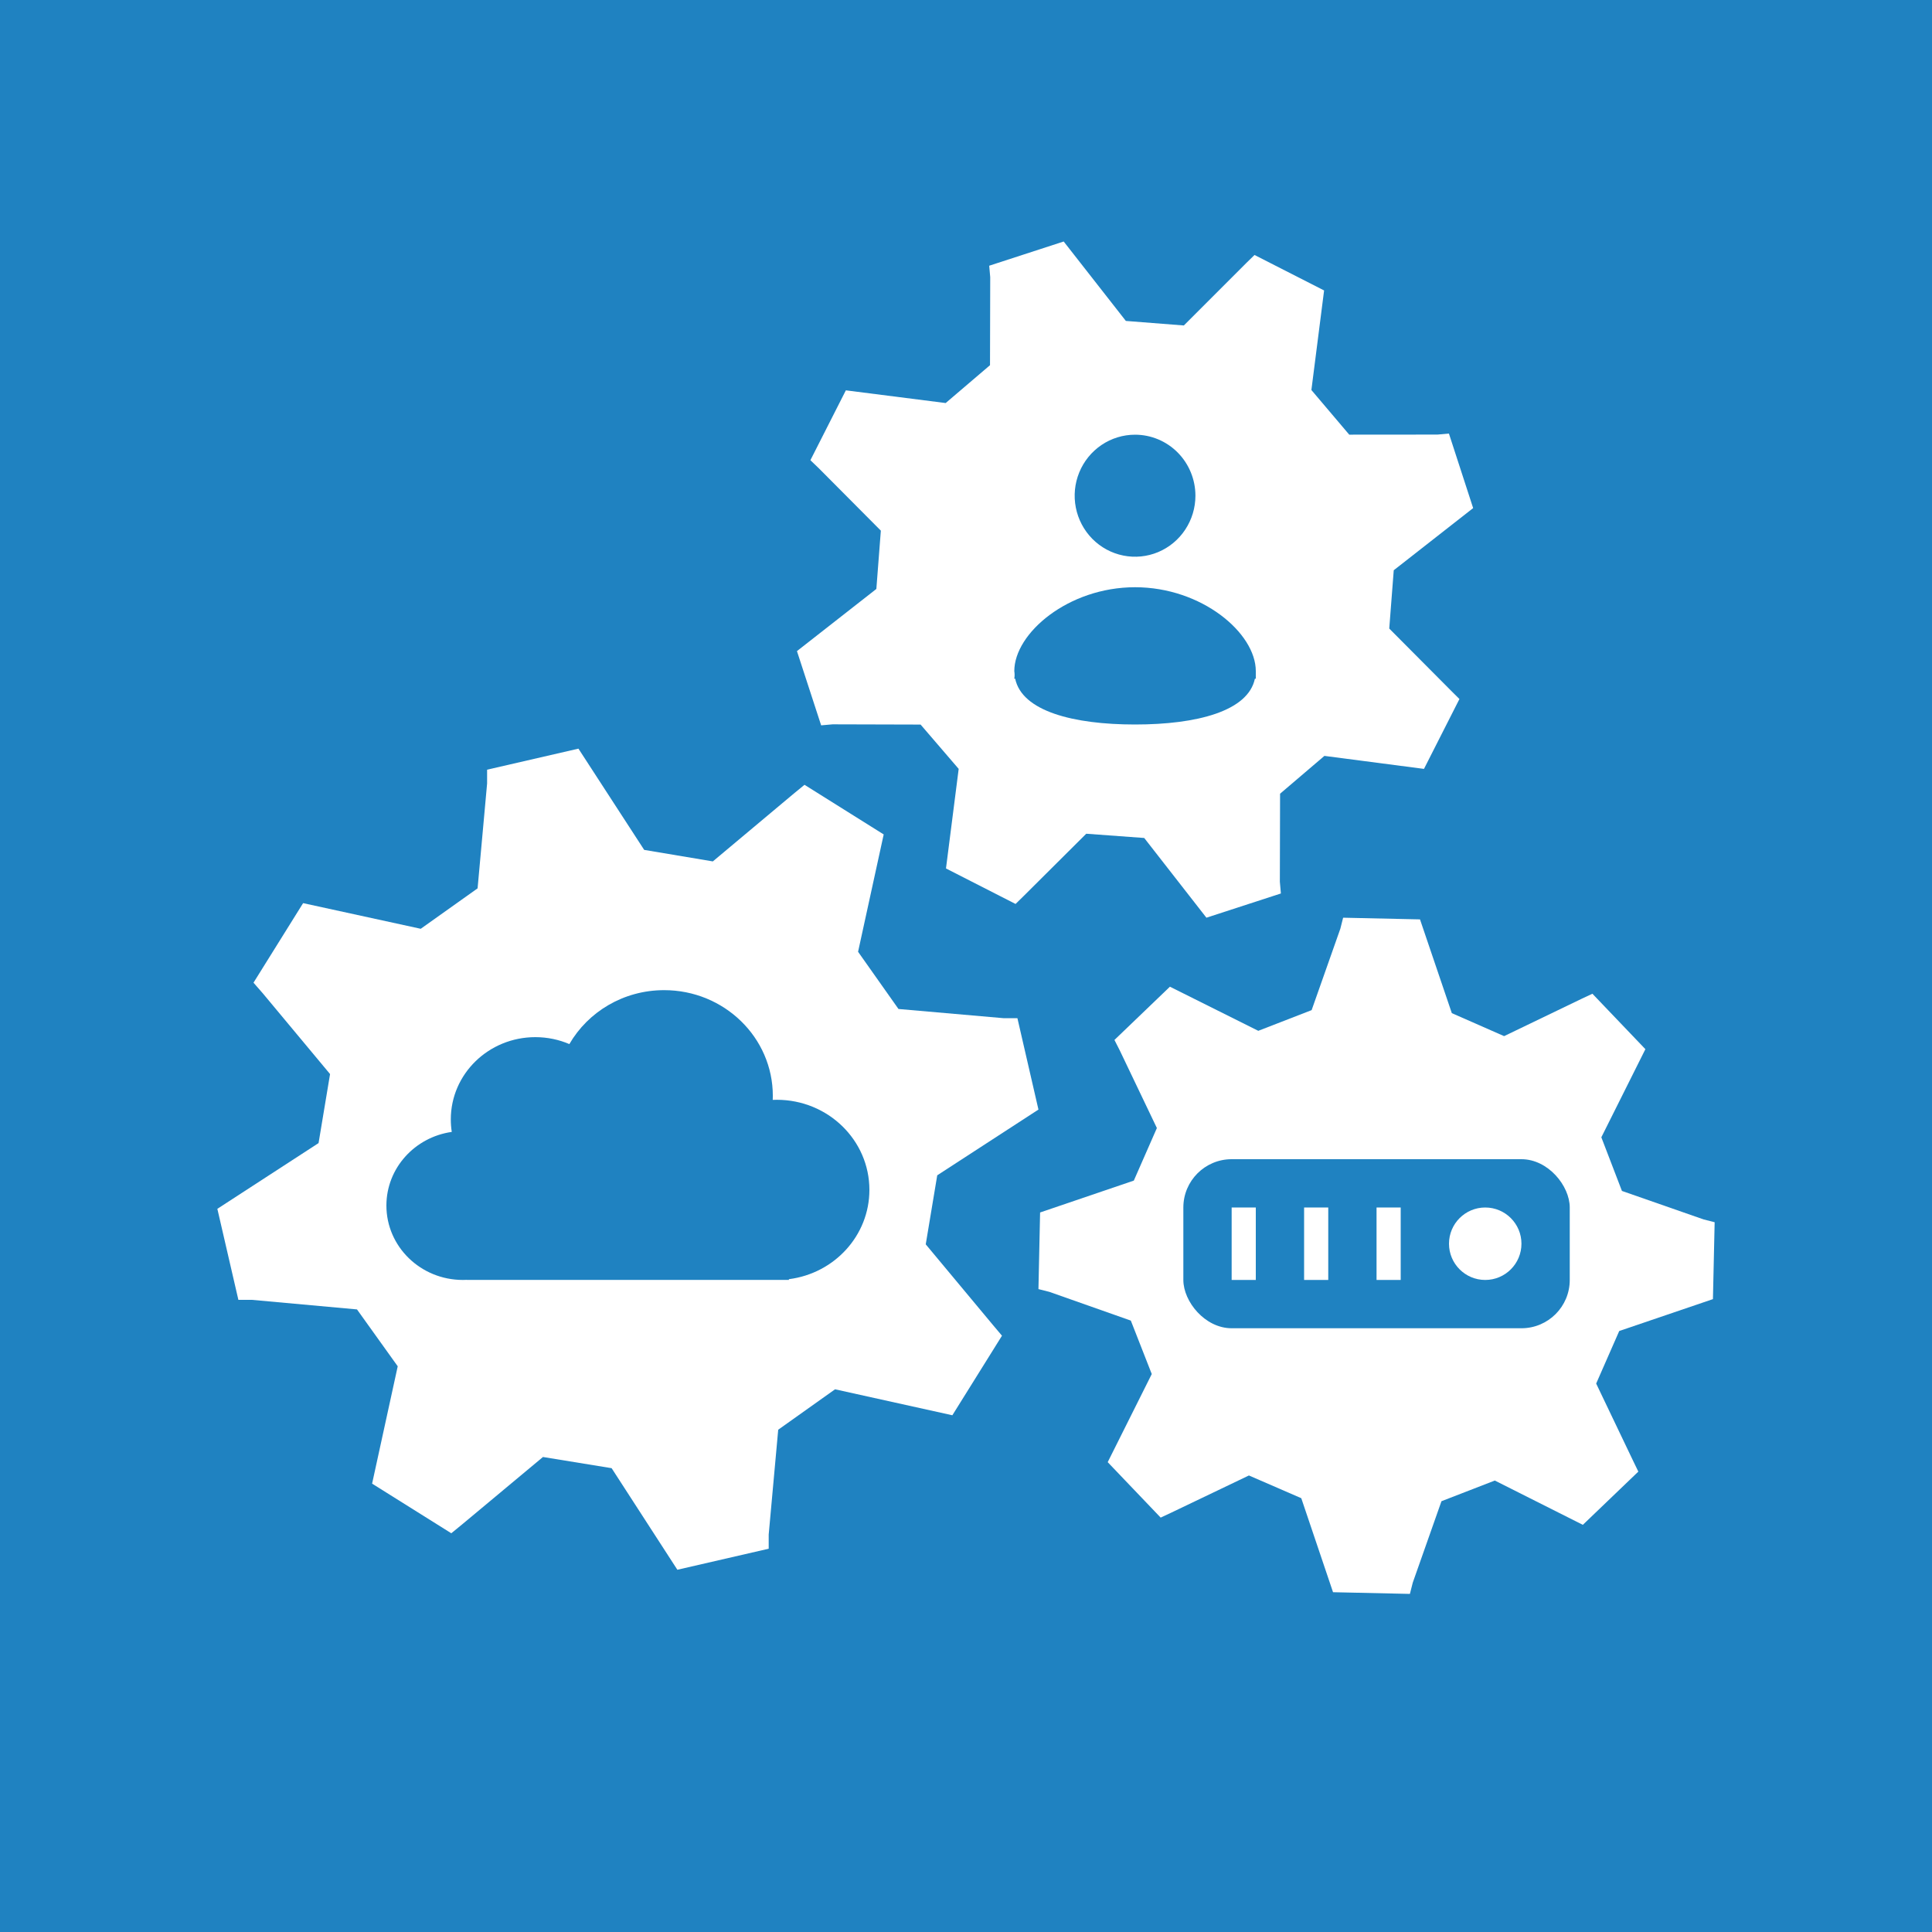
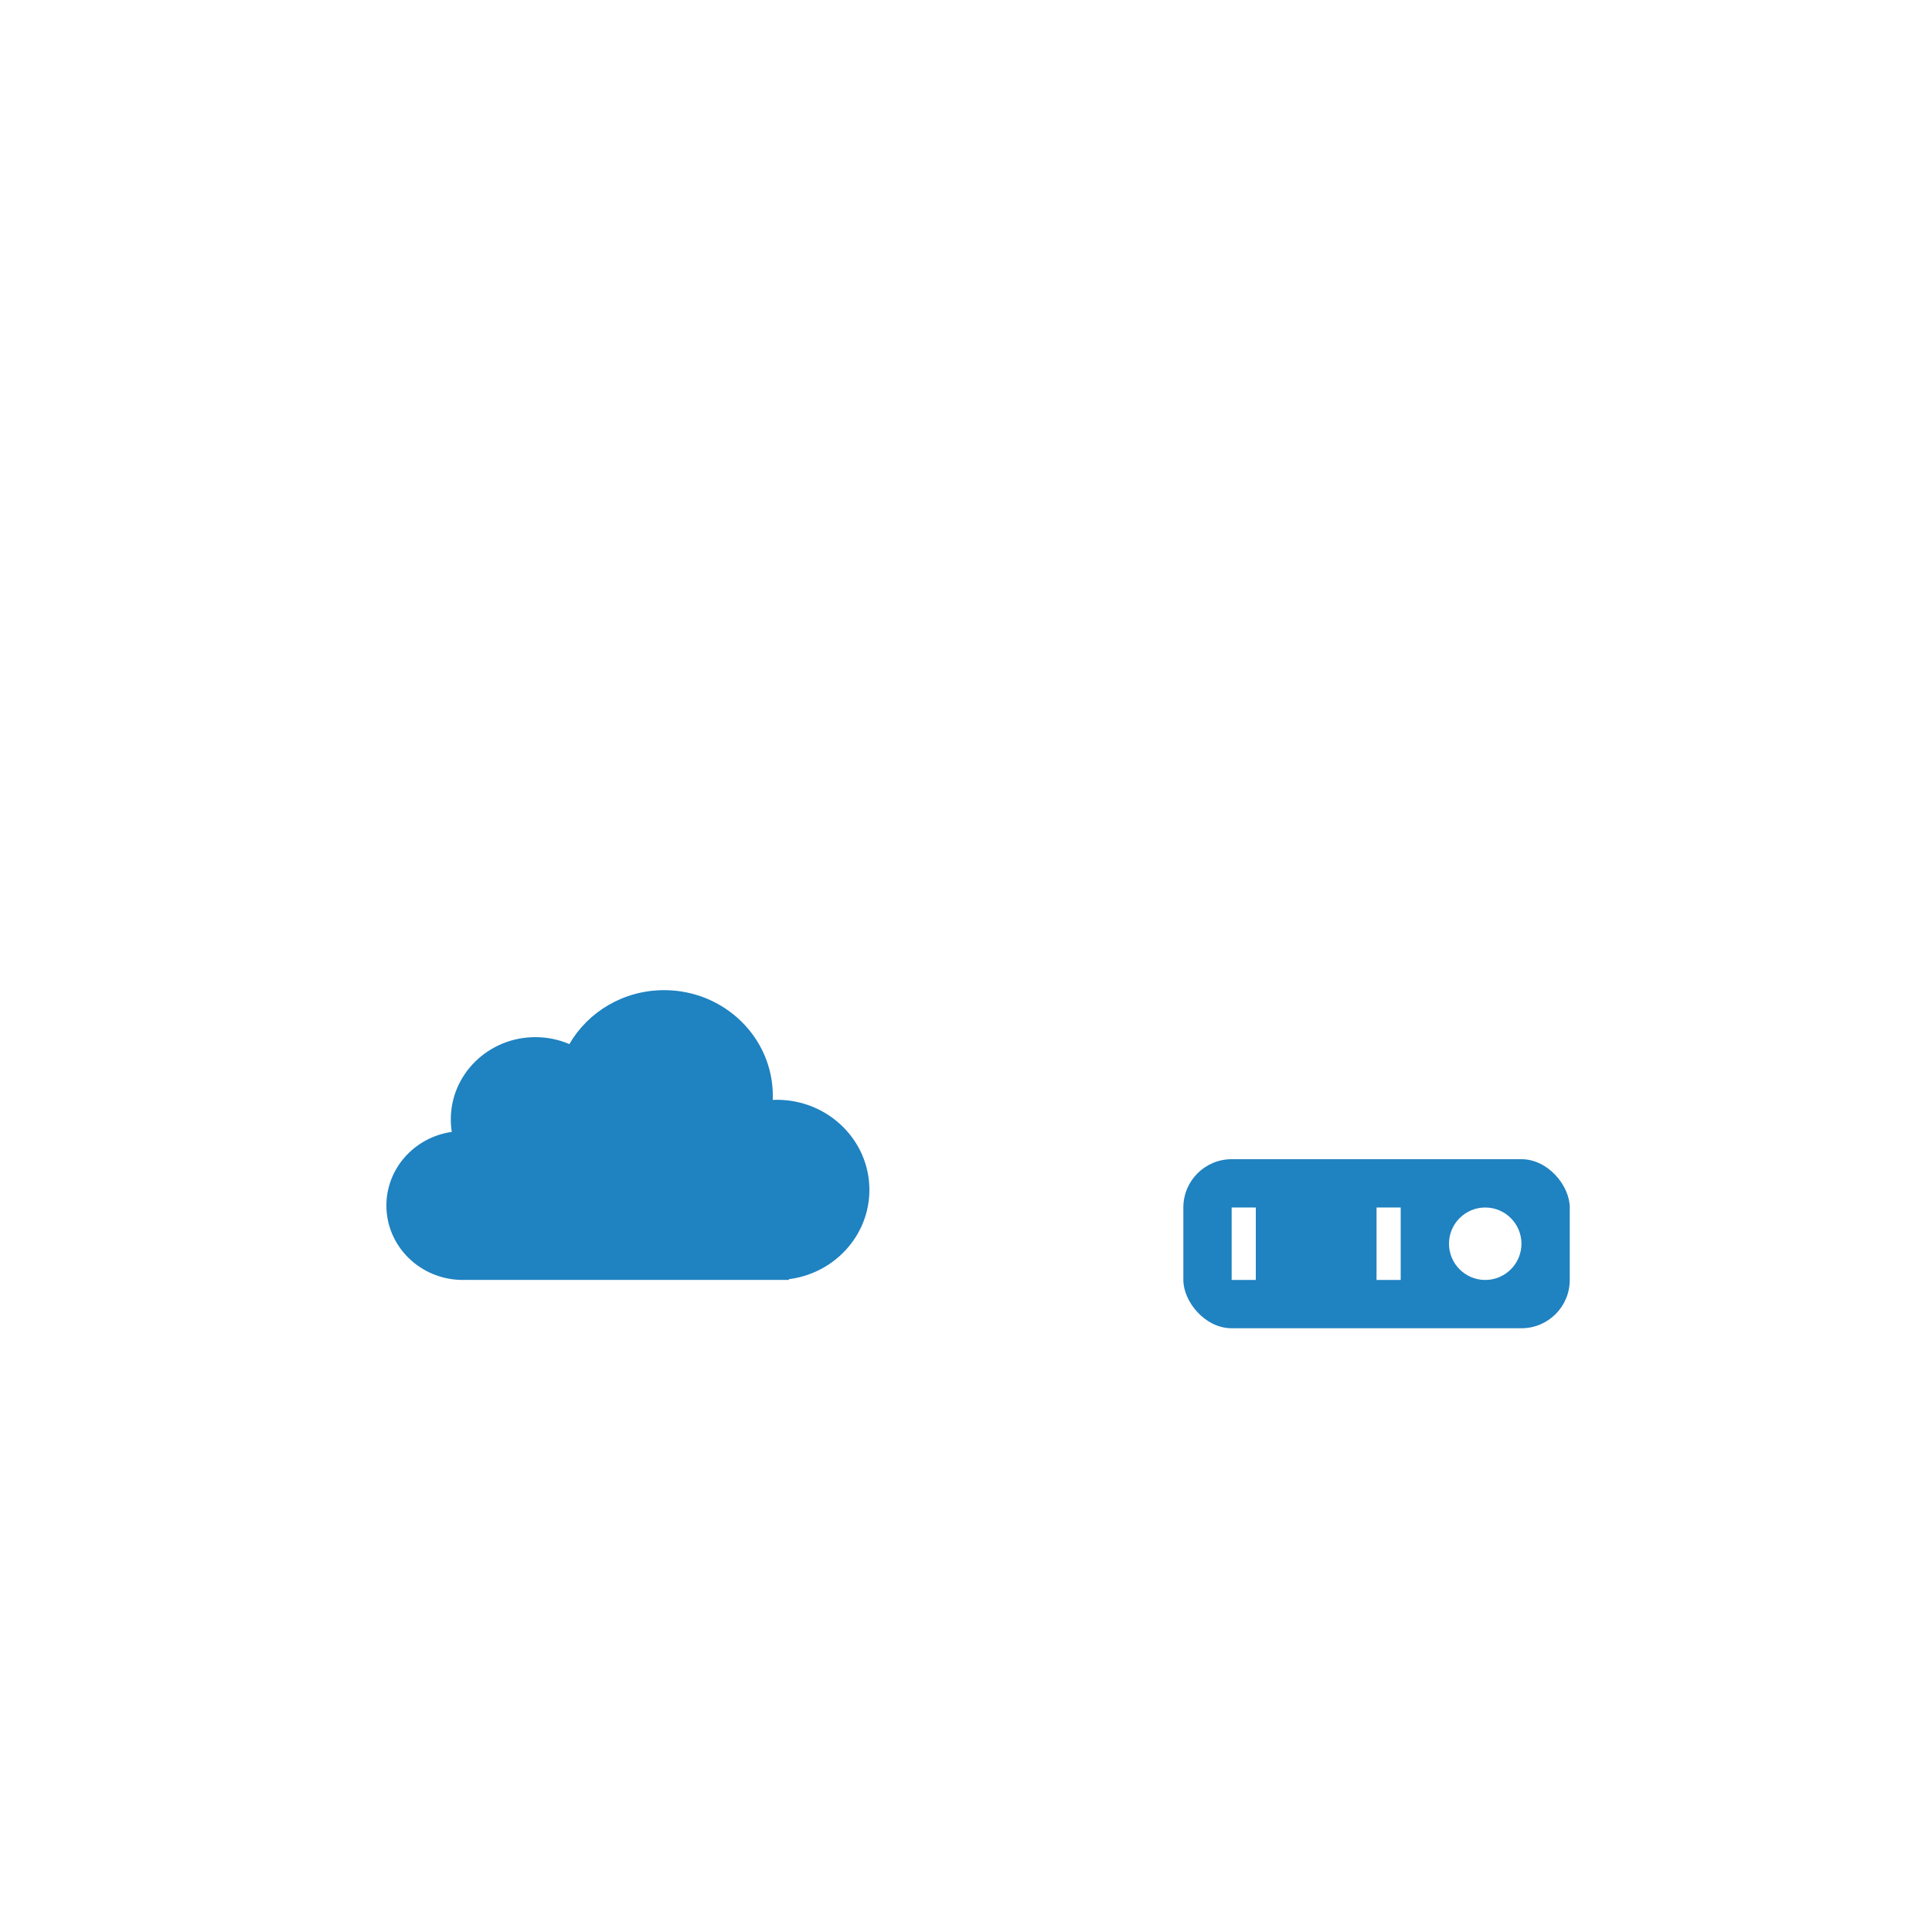
<svg xmlns="http://www.w3.org/2000/svg" width="80" height="80" viewBox="0 0 80 80" fill="none">
  <rect width="80" height="80" fill="white" />
-   <path d="M80 0H0V80H80V0Z" fill="#1F82C1" />
-   <path d="M39.435 58.603L41.49 55.309L41.122 54.873L38.333 51.525L38.809 48.667L43 45.945L42.129 42.161H41.558L37.204 41.78L35.531 39.411L36.592 34.552L33.313 32.497L32.864 32.865L29.517 35.669L26.674 35.192L23.952 31L20.17 31.871V32.443L19.776 36.785L17.422 38.459L12.551 37.397L10.497 40.691L10.878 41.127L13.667 44.475L13.191 47.333L9 50.055L9.871 53.825H10.442L14.782 54.22L16.469 56.575L15.408 61.434L18.687 63.489L19.136 63.122L22.483 60.331L25.326 60.794L28.048 65L31.83 64.129V63.544L32.224 59.202L34.578 57.528L39.435 58.603Z" fill="white" />
+   <path d="M39.435 58.603L41.122 54.873L38.333 51.525L38.809 48.667L43 45.945L42.129 42.161H41.558L37.204 41.78L35.531 39.411L36.592 34.552L33.313 32.497L32.864 32.865L29.517 35.669L26.674 35.192L23.952 31L20.17 31.871V32.443L19.776 36.785L17.422 38.459L12.551 37.397L10.497 40.691L10.878 41.127L13.667 44.475L13.191 47.333L9 50.055L9.871 53.825H10.442L14.782 54.22L16.469 56.575L15.408 61.434L18.687 63.489L19.136 63.122L22.483 60.331L25.326 60.794L28.048 65L31.83 64.129V63.544L32.224 59.202L34.578 57.528L39.435 58.603Z" fill="white" />
  <path fill-rule="evenodd" clip-rule="evenodd" d="M32.001 45.378C32.001 45.434 31.999 45.489 31.997 45.544C32.053 45.541 32.11 45.54 32.167 45.54C34.284 45.54 36 47.21 36 49.27C36 51.165 34.547 52.73 32.666 52.968V52.999H32.196C32.186 52.999 32.176 52.999 32.167 52.999C32.157 52.999 32.147 52.999 32.138 52.999H19.333V52.996C19.278 52.999 19.223 53 19.167 53C17.418 53 16 51.621 16 49.919C16 48.369 17.176 47.087 18.707 46.87C18.68 46.701 18.667 46.528 18.667 46.351C18.667 44.471 20.234 42.946 22.167 42.946C22.668 42.946 23.145 43.049 23.576 43.233C24.348 41.9 25.816 41 27.5 41C29.986 41 32.001 42.96 32.001 45.378Z" fill="#1F82C1" />
  <path d="M65.542 63.14L67.84 60.936L67.636 60.515L66.094 57.29L67.049 55.114L70.929 53.794L71 50.61L70.546 50.495L67.161 49.314L66.308 47.093L68.132 43.444L65.939 41.149L65.508 41.35L62.282 42.904L60.117 41.952L58.799 38.07L55.616 38L55.501 38.455L54.312 41.827L52.103 42.684L48.444 40.857L46.147 43.062L46.362 43.485L47.904 46.71L46.949 48.886L43.068 50.206L43 53.379L43.454 53.494L46.825 54.683L47.692 56.896L45.868 60.545L48.061 62.841L48.492 62.639L51.715 61.096L53.883 62.037L55.198 65.93L58.381 66L58.499 65.535L59.688 62.162L61.897 61.306L65.542 63.14Z" fill="white" />
  <rect x="49" y="48" width="16" height="7" rx="2" fill="#1F82C1" />
  <circle cx="61.5" cy="51.5" r="1.5" fill="white" />
  <rect x="51" y="50" width="1" height="3" fill="white" />
-   <rect x="54" y="50" width="1" height="3" fill="white" />
  <rect x="57" y="50" width="1" height="3" fill="white" />
-   <path d="M58.964 31.838L60.432 28.945L60.094 28.609L57.526 26.027L57.712 23.613L61 21.039L59.997 17.953L59.521 17.995L55.869 17.998L54.302 16.15L54.828 12.027L51.947 10.558L51.6 10.897L49.021 13.477L46.619 13.289L44.045 10L40.961 11.003L41.003 11.479L40.994 15.122L39.158 16.689L35.025 16.163L33.557 19.056L33.906 19.391L36.474 21.973L36.288 24.387L33 26.961L34.002 30.035L34.478 29.993L38.12 30.003L39.697 31.838L39.171 35.961L42.052 37.431L42.398 37.092L44.979 34.523L47.38 34.699L49.955 38L53.039 36.997L52.996 36.51L53.005 32.866L54.841 31.3L58.964 31.838Z" fill="white" />
-   <path d="M49.5 20.527C49.5 21.026 49.353 21.515 49.078 21.93C48.804 22.346 48.413 22.669 47.957 22.861C47.5 23.052 46.997 23.102 46.512 23.004C46.027 22.907 45.582 22.666 45.232 22.313C44.883 21.96 44.644 21.509 44.548 21.019C44.451 20.529 44.501 20.021 44.69 19.56C44.879 19.098 45.2 18.704 45.611 18.426C46.022 18.148 46.505 18 47 18C47.663 18 48.299 18.266 48.768 18.74C49.236 19.214 49.5 19.857 49.5 20.527Z" fill="#1F82C1" />
-   <path d="M52 28.105H51.962C51.681 29.444 49.569 30 47 30C44.431 30 42.319 29.444 42.037 28.105H42C42.017 28.001 42.017 27.894 42 27.79C42 26.217 44.237 24.316 47 24.316C49.762 24.316 52 26.211 52 27.79C52.003 27.842 52.003 27.895 52 27.948C52.003 28 52.003 28.053 52 28.105Z" fill="#1F82C1" />
</svg>